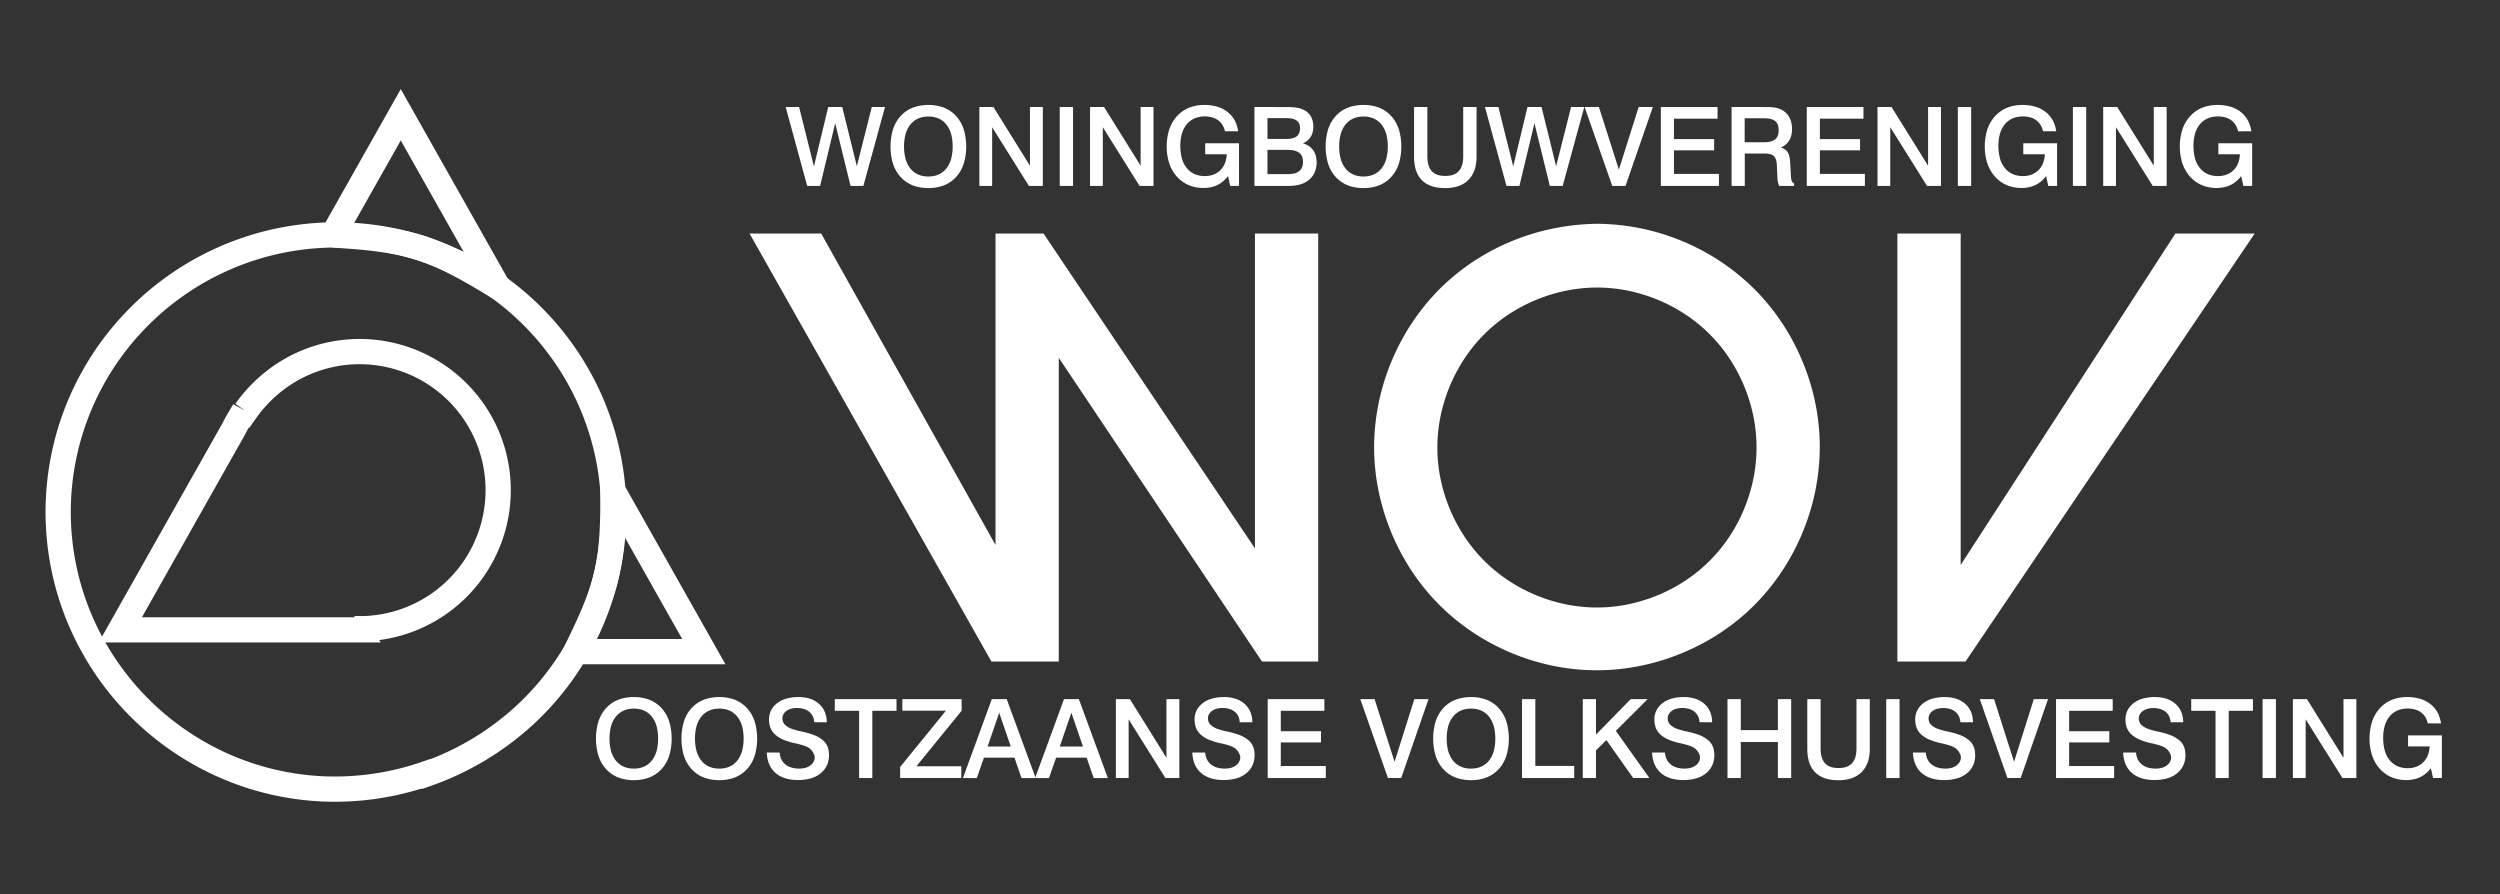
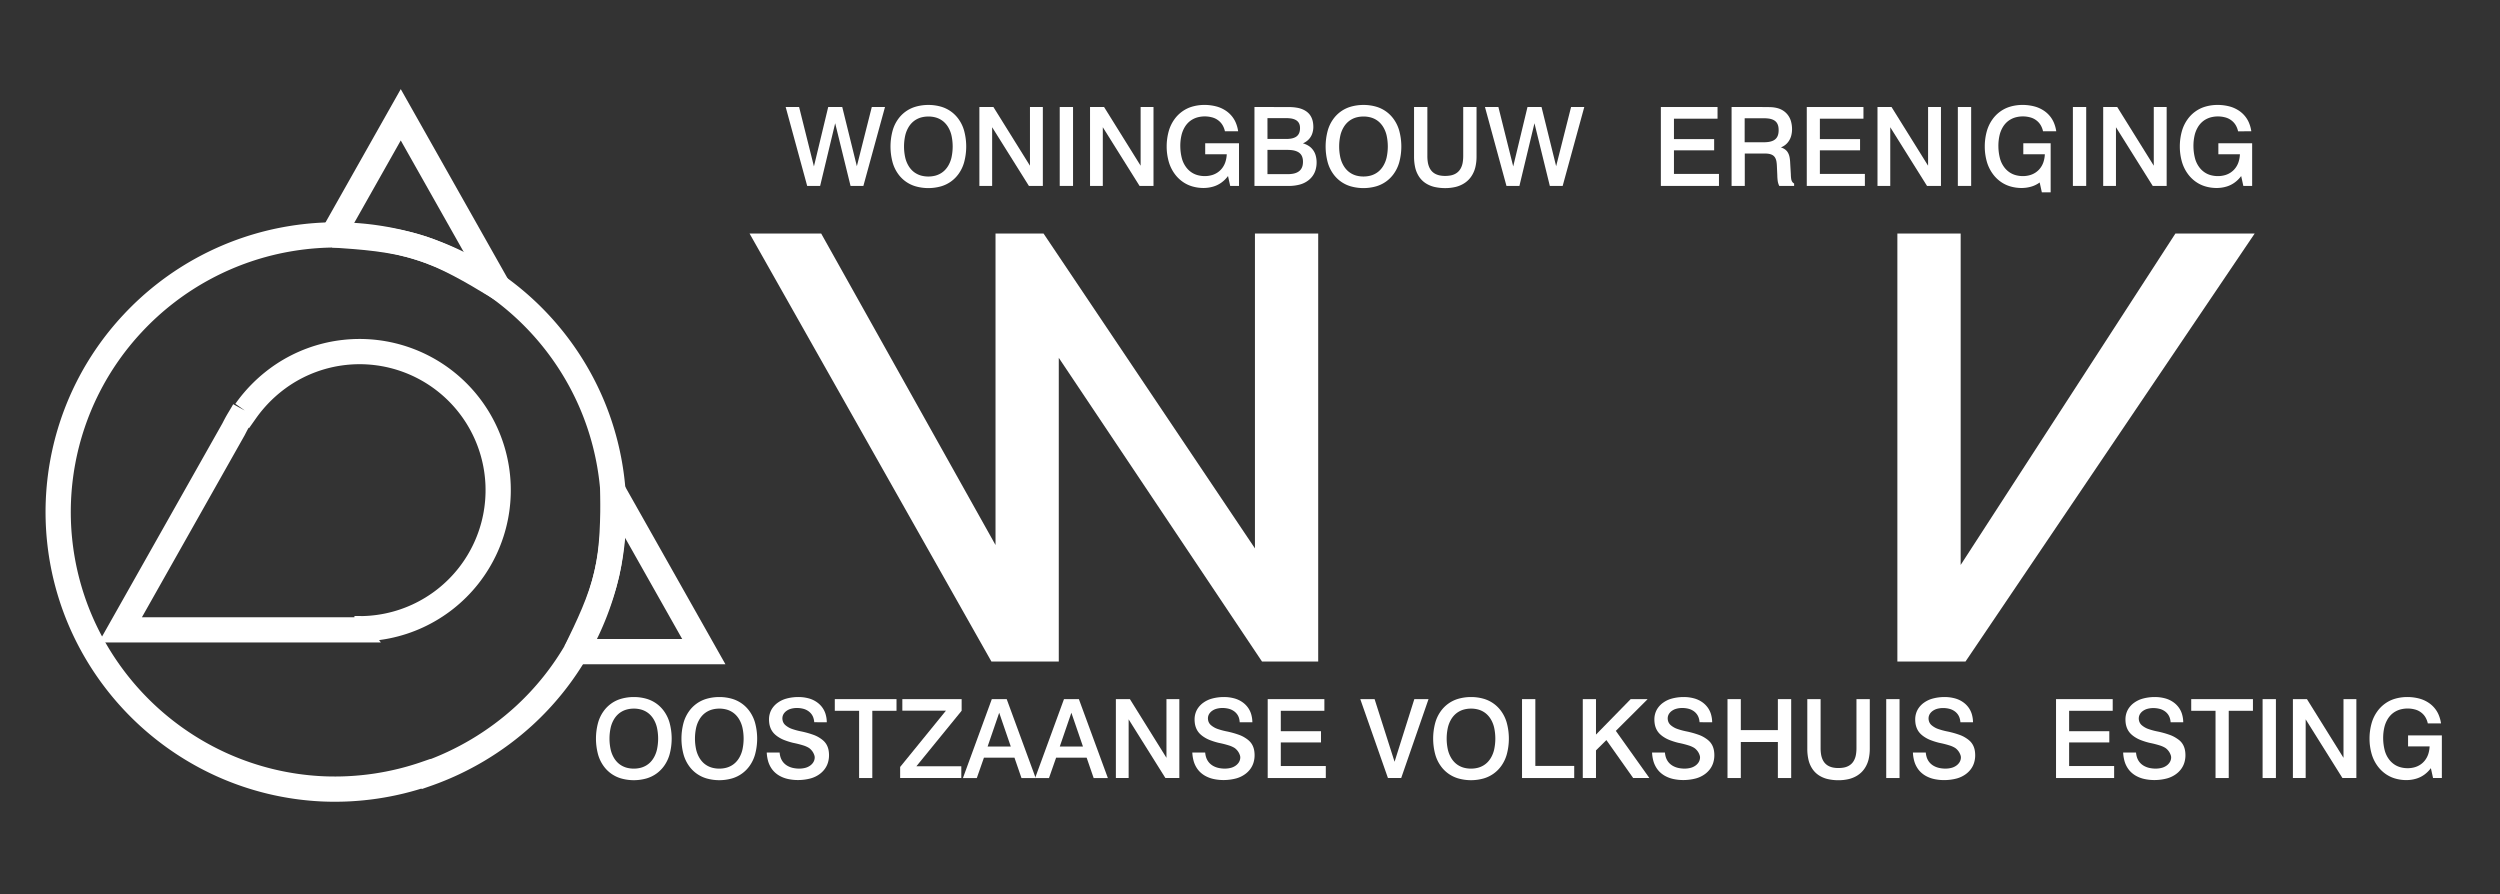
<svg xmlns="http://www.w3.org/2000/svg" id="Laag_1" data-name="Laag 1" viewBox="0 0 5943.01 2125.42">
  <rect x="0" y="0" width="5943.01" height="2125.42" fill="#333333" stroke="none" />
  <defs>
    <style>.cls-1{fill:#fff;}.cls-2{fill:none;stroke:#fff;stroke-miterlimit:10;stroke-width:60px;}</style>
  </defs>
  <path class="cls-1" d="M1506.71,1657a109.25,109.25,0,0,0-30.72,4.33,77.54,77.54,0,0,0-41.26,29.52,87.22,87.22,0,0,0-12.92,27,145.05,145.05,0,0,0,0,76,87.26,87.26,0,0,0,12.92,26.95,77.43,77.43,0,0,0,41.26,29.54,110.8,110.8,0,0,0,61.38,0,77.9,77.9,0,0,0,41.32-29.59,87.57,87.57,0,0,0,12.94-27,144.11,144.11,0,0,0,0-75.85,87.56,87.56,0,0,0-12.94-27,77.69,77.69,0,0,0-41.32-29.61A108.82,108.82,0,0,0,1506.71,1657Zm0,27.48a66.77,66.77,0,0,1,15.92,1.9,49.79,49.79,0,0,1,12.9,5.19,48.23,48.23,0,0,1,10.38,8,54.44,54.44,0,0,1,8.81,11.83,68.5,68.5,0,0,1,7,18.28,122.8,122.8,0,0,1,0,52.24,69,69,0,0,1-7,18.28,54.89,54.89,0,0,1-8.84,11.89,48.33,48.33,0,0,1-10.43,8,49.58,49.58,0,0,1-12.88,5.19,67.19,67.19,0,0,1-31.73,0,49.92,49.92,0,0,1-12.88-5.18,48.7,48.7,0,0,1-10.43-8,54.57,54.57,0,0,1-8.84-11.88,69.09,69.09,0,0,1-7-18.29,122.29,122.29,0,0,1,0-52.13,68.33,68.33,0,0,1,7-18.28,54.66,54.66,0,0,1,8.85-11.9,48.76,48.76,0,0,1,10.44-8,49.87,49.87,0,0,1,12.88-5.19A65.66,65.66,0,0,1,1506.75,1684.51Z" />
  <path class="cls-1" d="M1709.92,1657a109.3,109.3,0,0,0-30.72,4.33,77.57,77.57,0,0,0-41.25,29.52,87.22,87.22,0,0,0-12.92,27,145.05,145.05,0,0,0,0,76,87,87,0,0,0,12.92,26.95,77.46,77.46,0,0,0,41.25,29.54,110.84,110.84,0,0,0,61.39,0,77.82,77.82,0,0,0,41.31-29.59,87.35,87.35,0,0,0,12.95-27,144.11,144.11,0,0,0,0-75.85,87.34,87.34,0,0,0-12.95-27,77.72,77.72,0,0,0-41.31-29.61A108.84,108.84,0,0,0,1709.92,1657Zm0,27.48a66.79,66.79,0,0,1,15.93,1.9,49.86,49.86,0,0,1,12.89,5.19,48,48,0,0,1,10.39,8,54.1,54.1,0,0,1,8.8,11.83,68.83,68.83,0,0,1,7,18.28,122.59,122.59,0,0,1,0,52.24,68.68,68.68,0,0,1-7,18.28,54.58,54.58,0,0,1-8.85,11.89,48,48,0,0,1-10.42,8,49.72,49.72,0,0,1-12.88,5.19,67.23,67.23,0,0,1-31.74,0,50.21,50.21,0,0,1-12.88-5.18,48.64,48.64,0,0,1-10.42-8,54.57,54.57,0,0,1-8.84-11.88,68.75,68.75,0,0,1-7-18.29,121.87,121.87,0,0,1,0-52.13,68.68,68.68,0,0,1,7-18.28,55,55,0,0,1,8.85-11.9,48.76,48.76,0,0,1,10.44-8,49.8,49.8,0,0,1,12.89-5.19A65.64,65.64,0,0,1,1710,1684.51Z" />
  <path class="cls-1" d="M1965.46,1717a70.06,70.06,0,0,0-3-19.78,52.28,52.28,0,0,0-7.9-15.66,53.87,53.87,0,0,0-12.43-12.16,61.76,61.76,0,0,0-18.63-8.93,92.87,92.87,0,0,0-26.25-3.47,108,108,0,0,0-28.09,3.79,64.05,64.05,0,0,0-19.8,9.34,52.07,52.07,0,0,0-12.12,11.72,45.51,45.51,0,0,0-6.85,13.31,49.12,49.12,0,0,0-2.29,14.85,69.15,69.15,0,0,0,.74,10.17,46.88,46.88,0,0,0,2,8.11,41.2,41.2,0,0,0,11.68,17.82,59.16,59.16,0,0,0,7.69,5.88,75,75,0,0,0,13.41,7,161,161,0,0,0,22,6.94,238.57,238.57,0,0,1,23.72,6,58.88,58.88,0,0,1,11.89,5,23.38,23.38,0,0,1,5.43,4,34.92,34.92,0,0,1,5.7,6.94,35.93,35.93,0,0,1,3.38,7.23,16.62,16.62,0,0,1,1,5.75,22.26,22.26,0,0,1-4.56,13,28.39,28.39,0,0,1-6.51,6.28,35.09,35.09,0,0,1-10.51,5,56.21,56.21,0,0,1-14.84,2,69.6,69.6,0,0,1-15.59-1.66,46.08,46.08,0,0,1-11.51-4.24,37.91,37.91,0,0,1-7.95-5.58,34.8,34.8,0,0,1-5.74-6.84,36.57,36.57,0,0,1-4.09-8.76,50.39,50.39,0,0,1-2.12-11.17h-30.61a91.11,91.11,0,0,0,3.17,20.27,60.57,60.57,0,0,0,6.64,15.28,55.41,55.41,0,0,0,9.14,11.37,58.54,58.54,0,0,0,12.49,9,71.25,71.25,0,0,0,18.26,6.86,109.69,109.69,0,0,0,26.2,2.65,115.67,115.67,0,0,0,28.58-3.92,65.76,65.76,0,0,0,20.45-9.68,55.54,55.54,0,0,0,12.87-12.53,50.33,50.33,0,0,0,7.59-15,59.4,59.4,0,0,0,2.65-17.64,69.27,69.27,0,0,0-.73-10.19,46.35,46.35,0,0,0-1.93-8.06,39.4,39.4,0,0,0-2.72-6.31,38,38,0,0,0-8.33-10.52,60.47,60.47,0,0,0-7.46-5.65,72.1,72.1,0,0,0-15.54-7.85,215.15,215.15,0,0,0-30.08-8.38,155.16,155.16,0,0,1-21.49-5.86,46.8,46.8,0,0,1-10.6-5.29,43.17,43.17,0,0,1-4.81-3.59,20.3,20.3,0,0,1-6-8.9c-1.85-5.83-1.92-12.95,3-19.56a26.34,26.34,0,0,1,6-5.72,33.07,33.07,0,0,1,10-4.7,53.17,53.17,0,0,1,14.54-1.92,60.2,60.2,0,0,1,15.38,2,37.21,37.21,0,0,1,11.11,5.08,32.51,32.51,0,0,1,7.39,6.8,30.81,30.81,0,0,1,4.84,8.75,41.48,41.48,0,0,1,2.27,11.19Z" />
  <polygon class="cls-1" points="1984.48 1661.96 1984.48 1689.71 2042.27 1689.71 2042.27 1849.53 2073.66 1849.53 2073.66 1689.71 2131.19 1689.71 2131.19 1661.96 1984.48 1661.96" />
  <polygon class="cls-1" points="2145.04 1661.96 2145.04 1689.44 2248.67 1689.44 2139.83 1823.22 2139.83 1849.53 2285.24 1849.53 2285.24 1821.52 2178.48 1821.52 2286.02 1689.57 2286.02 1661.96 2145.04 1661.96" />
  <path class="cls-1" d="M2357.72,1662l-68.62,187.57h33l16.92-48.41h72.59l16.65,48.41H2462L2393.15,1662Zm17.58,32.34,27.56,80.37h-55.12Z" />
  <path class="cls-1" d="M2529.29,1662l-68.61,187.57h33l16.92-48.41h72.59l16.66,48.41h33.77L2564.72,1662Zm17.59,32.34,27.56,80.37h-55.12Z" />
  <polygon class="cls-1" points="2652.65 1661.96 2652.65 1849.53 2683 1849.53 2683 1710.01 2770.4 1849.53 2803.52 1849.53 2803.52 1661.96 2772.91 1661.96 2772.91 1801.48 2686.03 1661.96 2652.65 1661.96" />
  <path class="cls-1" d="M2977.13,1717a70.06,70.06,0,0,0-3-19.78,52.28,52.28,0,0,0-7.9-15.66,54.12,54.12,0,0,0-12.44-12.16,61.59,61.59,0,0,0-18.62-8.93,92.92,92.92,0,0,0-26.25-3.47,108.09,108.09,0,0,0-28.1,3.79,64,64,0,0,0-19.79,9.34,52.33,52.33,0,0,0-12.13,11.72,45.47,45.47,0,0,0-6.84,13.31,48.5,48.5,0,0,0-2.29,14.85,69.2,69.2,0,0,0,.73,10.17,47.82,47.82,0,0,0,2,8.11,43.6,43.6,0,0,0,2.81,6.55,41.35,41.35,0,0,0,8.88,11.27,58.48,58.48,0,0,0,7.69,5.88,75.24,75.24,0,0,0,13.4,7,161.41,161.41,0,0,0,22,6.94,238.84,238.84,0,0,1,23.73,6,59.14,59.14,0,0,1,11.89,5,23.29,23.29,0,0,1,5.42,4,33.71,33.71,0,0,1,9.08,14.17,16.41,16.41,0,0,1,1,5.75,22.33,22.33,0,0,1-4.56,13,28.39,28.39,0,0,1-6.51,6.28,35.21,35.21,0,0,1-10.51,5,56.27,56.27,0,0,1-14.84,2,69.6,69.6,0,0,1-15.59-1.66,45.79,45.79,0,0,1-11.51-4.24,37.65,37.65,0,0,1-7.95-5.58,34.46,34.46,0,0,1-5.74-6.84,36.2,36.2,0,0,1-4.1-8.76,50.4,50.4,0,0,1-2.11-11.17h-30.62a91.1,91.1,0,0,0,3.18,20.27,60.93,60.93,0,0,0,6.63,15.28,55.41,55.41,0,0,0,9.14,11.37,58.62,58.62,0,0,0,12.5,9,71.25,71.25,0,0,0,18.26,6.86,109.69,109.69,0,0,0,26.2,2.65,115.74,115.74,0,0,0,28.58-3.92,65.76,65.76,0,0,0,20.45-9.68,55.74,55.74,0,0,0,12.87-12.53,50.56,50.56,0,0,0,7.59-15,60.05,60.05,0,0,0,2.65-17.64,69.27,69.27,0,0,0-.73-10.19,47.28,47.28,0,0,0-1.93-8.06,40.32,40.32,0,0,0-2.72-6.31,38.4,38.4,0,0,0-8.33-10.52,60.7,60.7,0,0,0-7.47-5.65,71.61,71.61,0,0,0-15.54-7.85,214.59,214.59,0,0,0-30.07-8.38,155.34,155.34,0,0,1-21.5-5.86,46.89,46.89,0,0,1-10.59-5.29,43.17,43.17,0,0,1-4.81-3.59,20.43,20.43,0,0,1-6.05-8.9c-1.84-5.83-1.92-12.95,3-19.56a26.13,26.13,0,0,1,6-5.72,33.12,33.12,0,0,1,10-4.7,53.28,53.28,0,0,1,14.54-1.92,60.14,60.14,0,0,1,15.38,2,37.09,37.09,0,0,1,11.11,5.08,32.3,32.3,0,0,1,7.39,6.8,30.83,30.83,0,0,1,4.85,8.75A41.86,41.86,0,0,1,2947,1717Z" />
  <polygon class="cls-1" points="3013.59 1661.96 3013.59 1849.53 3151.7 1849.53 3151.7 1821 3044.72 1821 3044.72 1764.93 3140.25 1764.93 3140.25 1738.23 3044.72 1738.23 3044.72 1689.71 3148.32 1689.71 3148.32 1661.96 3013.59 1661.96" />
  <polygon class="cls-1" points="3233.67 1661.96 3299.41 1849.53 3330.94 1849.53 3395.9 1661.96 3362.14 1661.96 3315.17 1810.89 3267.69 1661.96 3233.67 1661.96" />
  <path class="cls-1" d="M3496.88,1657a109.25,109.25,0,0,0-30.72,4.33,77.64,77.64,0,0,0-41.26,29.52,87,87,0,0,0-12.91,27,144.78,144.78,0,0,0,0,76,87,87,0,0,0,12.91,26.95,77.43,77.43,0,0,0,41.26,29.54,110.84,110.84,0,0,0,61.39,0,77.82,77.82,0,0,0,41.31-29.59,87.57,87.57,0,0,0,12.94-27,144.11,144.11,0,0,0,0-75.85,87.34,87.34,0,0,0-12.94-27,77.72,77.72,0,0,0-41.31-29.61A108.84,108.84,0,0,0,3496.88,1657Zm0,27.48a66.86,66.86,0,0,1,15.93,1.9,49.86,49.86,0,0,1,12.89,5.19,47.75,47.75,0,0,1,10.38,8,54.12,54.12,0,0,1,8.81,11.83,68.5,68.5,0,0,1,7,18.28,122.8,122.8,0,0,1,0,52.24,68.68,68.68,0,0,1-7,18.28,54.91,54.91,0,0,1-8.85,11.89,48.28,48.28,0,0,1-10.42,8,49.87,49.87,0,0,1-12.88,5.19,67.23,67.23,0,0,1-31.74,0,49.92,49.92,0,0,1-12.88-5.18,48.4,48.4,0,0,1-10.42-8,54.91,54.91,0,0,1-8.85-11.88,68.76,68.76,0,0,1-7-18.29,122.08,122.08,0,0,1,0-52.13,69,69,0,0,1,7-18.28,54.66,54.66,0,0,1,8.85-11.9,48.76,48.76,0,0,1,10.44-8,49.87,49.87,0,0,1,12.88-5.19A65.72,65.72,0,0,1,3496.92,1684.51Z" />
  <polygon class="cls-1" points="3618.17 1661.96 3618.17 1849.53 3742.23 1849.53 3742.23 1820.74 3649.82 1820.74 3649.82 1661.96 3618.17 1661.96" />
  <polygon class="cls-1" points="3762.59 1661.96 3762.59 1849.53 3793.98 1849.53 3793.98 1783.81 3818.73 1759.32 3882.43 1849.53 3920.18 1849.53 3920.5 1848.91 3841.16 1737.42 3916.26 1662.57 3916.01 1661.96 3876.46 1661.96 3793.98 1746.25 3793.98 1661.96 3762.59 1661.96" />
  <path class="cls-1" d="M4070.16,1717a70.06,70.06,0,0,0-3-19.78,52.28,52.28,0,0,0-7.9-15.66,54.12,54.12,0,0,0-12.44-12.16,61.65,61.65,0,0,0-18.63-8.93,92.85,92.85,0,0,0-26.24-3.47,108,108,0,0,0-28.1,3.79,64,64,0,0,0-19.79,9.34,52.33,52.33,0,0,0-12.13,11.72,45.47,45.47,0,0,0-6.84,13.31,48.82,48.82,0,0,0-2.3,14.85,70.55,70.55,0,0,0,.74,10.17,47.82,47.82,0,0,0,1.95,8.11,43.6,43.6,0,0,0,2.81,6.55,41.35,41.35,0,0,0,8.88,11.27,58.48,58.48,0,0,0,7.69,5.88,74.89,74.89,0,0,0,13.4,7,161.41,161.41,0,0,0,21.95,6.94,237.86,237.86,0,0,1,23.72,6,59,59,0,0,1,11.9,5,23.29,23.29,0,0,1,5.42,4,33.71,33.71,0,0,1,9.08,14.17,16.64,16.64,0,0,1,1,5.75,22.4,22.4,0,0,1-4.56,13,28.6,28.6,0,0,1-6.51,6.28,35.27,35.27,0,0,1-10.52,5,56.14,56.14,0,0,1-14.83,2,69.54,69.54,0,0,1-15.59-1.66,46,46,0,0,1-11.52-4.24,38.18,38.18,0,0,1-7.95-5.58,34.75,34.75,0,0,1-5.73-6.84,36.2,36.2,0,0,1-4.1-8.76,50.39,50.39,0,0,1-2.12-11.17h-30.61a91.7,91.7,0,0,0,3.17,20.27,60.93,60.93,0,0,0,6.64,15.28,55.41,55.41,0,0,0,9.14,11.37,58.36,58.36,0,0,0,12.5,9,71.25,71.25,0,0,0,18.26,6.86,109.57,109.57,0,0,0,26.2,2.65,115.74,115.74,0,0,0,28.58-3.92,66,66,0,0,0,20.45-9.68,55.48,55.48,0,0,0,12.86-12.53,50.35,50.35,0,0,0,7.6-15,60.05,60.05,0,0,0,2.65-17.64,69.27,69.27,0,0,0-.73-10.19,47.28,47.28,0,0,0-1.93-8.06,40.32,40.32,0,0,0-2.72-6.31,38.4,38.4,0,0,0-8.33-10.52,60.7,60.7,0,0,0-7.47-5.65,71.61,71.61,0,0,0-15.54-7.85,214.59,214.59,0,0,0-30.07-8.38,155.34,155.34,0,0,1-21.5-5.86,46.67,46.67,0,0,1-10.59-5.29,42.24,42.24,0,0,1-4.81-3.59,20.43,20.43,0,0,1-6-8.9c-1.84-5.83-1.92-12.95,3-19.56a26.13,26.13,0,0,1,6-5.72,33,33,0,0,1,10-4.7,53.28,53.28,0,0,1,14.54-1.92,60.2,60.2,0,0,1,15.38,2,37.09,37.09,0,0,1,11.11,5.08,32.3,32.3,0,0,1,7.39,6.8,30.83,30.83,0,0,1,4.85,8.75,41.86,41.86,0,0,1,2.27,11.19Z" />
  <polygon class="cls-1" points="4106.62 1661.96 4106.62 1849.53 4138.27 1849.53 4138.27 1763.89 4226.36 1763.89 4226.36 1849.53 4258.01 1849.53 4258.01 1661.96 4226.36 1661.96 4226.36 1735.62 4138.27 1735.62 4138.27 1661.96 4106.62 1661.96" />
  <path class="cls-1" d="M4296.32,1662v118.39a115.75,115.75,0,0,0,2.74,25.52,65.76,65.76,0,0,0,6.88,17.87,55.78,55.78,0,0,0,9.2,12.23,54.8,54.8,0,0,0,12.18,9.19,65.5,65.5,0,0,0,17.8,6.86,115,115,0,0,0,25.13,2.71,107.29,107.29,0,0,0,24.55-2.73,68,68,0,0,0,17.89-7,59.38,59.38,0,0,0,12.79-9.66,58.76,58.76,0,0,0,9.65-12.75,67.71,67.71,0,0,0,7-17.89,107.47,107.47,0,0,0,2.73-24.34V1662H4413.2v116.55a89.74,89.74,0,0,1-1.39,16.17,44.67,44.67,0,0,1-3.44,10.85,35.39,35.39,0,0,1-4.24,7,29.69,29.69,0,0,1-5,5,32.29,32.29,0,0,1-6.45,4,38.66,38.66,0,0,1-9.25,3,71.81,71.81,0,0,1-12.74,1.19,67.38,67.38,0,0,1-11.95-.94,41.68,41.68,0,0,1-8.56-2.42,33.37,33.37,0,0,1-6.07-3.16,29.73,29.73,0,0,1-4.72-3.86,30.72,30.72,0,0,1-4-4.9,37.33,37.33,0,0,1-3.47-6.72,49.19,49.19,0,0,1-2.83-10.25,93.74,93.74,0,0,1-1.14-14.92V1662Z" />
  <rect class="cls-1" x="4483.95" y="1661.96" width="31.65" height="187.57" />
  <path class="cls-1" d="M4690.25,1717a70.06,70.06,0,0,0-3-19.78,52.28,52.28,0,0,0-7.9-15.66,53.87,53.87,0,0,0-12.43-12.16,61.76,61.76,0,0,0-18.63-8.93A92.87,92.87,0,0,0,4622,1657a108,108,0,0,0-28.09,3.79,64.05,64.05,0,0,0-19.8,9.34,52.33,52.33,0,0,0-12.13,11.72,45.72,45.72,0,0,0-6.84,13.31,48.81,48.81,0,0,0-2.29,14.85,69.2,69.2,0,0,0,.73,10.17,46.84,46.84,0,0,0,2,8.11,41.2,41.2,0,0,0,11.68,17.82,59.16,59.16,0,0,0,7.69,5.88,75.24,75.24,0,0,0,13.4,7,161.58,161.58,0,0,0,22,6.94,238.57,238.57,0,0,1,23.72,6,58.88,58.88,0,0,1,11.89,5,23.38,23.38,0,0,1,5.43,4,35.27,35.27,0,0,1,5.7,6.94,35.93,35.93,0,0,1,3.38,7.23,16.62,16.62,0,0,1,1,5.75,22.26,22.26,0,0,1-4.56,13,28.39,28.39,0,0,1-6.51,6.28,35.09,35.09,0,0,1-10.51,5,56.21,56.21,0,0,1-14.84,2,69.6,69.6,0,0,1-15.59-1.66,45.93,45.93,0,0,1-11.51-4.24,37.91,37.91,0,0,1-8-5.58,34.8,34.8,0,0,1-5.74-6.84,36.19,36.19,0,0,1-4.09-8.76A50.39,50.39,0,0,1,4578,1789h-30.61a91.11,91.11,0,0,0,3.17,20.27,60.57,60.57,0,0,0,6.64,15.28,55.07,55.07,0,0,0,9.14,11.37,58.54,58.54,0,0,0,12.49,9,71.25,71.25,0,0,0,18.26,6.86,109.69,109.69,0,0,0,26.2,2.65,115.67,115.67,0,0,0,28.58-3.92,65.76,65.76,0,0,0,20.45-9.68,55.54,55.54,0,0,0,12.87-12.53,50.33,50.33,0,0,0,7.59-15,59.72,59.72,0,0,0,2.65-17.64,69.27,69.27,0,0,0-.73-10.19,47.28,47.28,0,0,0-1.93-8.06,40.32,40.32,0,0,0-2.72-6.31,38,38,0,0,0-8.33-10.52,60.47,60.47,0,0,0-7.46-5.65,72,72,0,0,0-15.55-7.85,214.59,214.59,0,0,0-30.07-8.38,155.16,155.16,0,0,1-21.49-5.86,46.8,46.8,0,0,1-10.6-5.29,43.17,43.17,0,0,1-4.81-3.59,20.3,20.3,0,0,1-6-8.9c-1.85-5.83-1.92-12.95,3-19.56a26.13,26.13,0,0,1,6-5.72,33.12,33.12,0,0,1,10-4.7,53.28,53.28,0,0,1,14.54-1.92,60.14,60.14,0,0,1,15.38,2,37.16,37.16,0,0,1,11.12,5.08,32.25,32.25,0,0,1,7.38,6.8,30.59,30.59,0,0,1,4.85,8.75,41.48,41.48,0,0,1,2.27,11.19Z" />
-   <polygon class="cls-1" points="4706.32 1661.96 4772.06 1849.53 4803.6 1849.53 4868.56 1661.96 4834.79 1661.96 4787.83 1810.89 4740.35 1661.96 4706.32 1661.96" />
  <polygon class="cls-1" points="4887.61 1661.96 4887.61 1849.53 5025.73 1849.53 5025.73 1821 4918.74 1821 4918.74 1764.93 5014.27 1764.93 5014.27 1738.23 4918.74 1738.23 4918.74 1689.71 5022.34 1689.71 5022.34 1661.96 4887.61 1661.96" />
  <path class="cls-1" d="M5190,1717a70.06,70.06,0,0,0-3-19.78,52.28,52.28,0,0,0-7.9-15.66,53.87,53.87,0,0,0-12.43-12.16,61.76,61.76,0,0,0-18.63-8.93,92.87,92.87,0,0,0-26.25-3.47,108,108,0,0,0-28.09,3.79,64.05,64.05,0,0,0-19.8,9.34,52.33,52.33,0,0,0-12.13,11.72,45.72,45.72,0,0,0-6.84,13.31,48.81,48.81,0,0,0-2.29,14.85,69.2,69.2,0,0,0,.73,10.17,46.84,46.84,0,0,0,2,8.11,41.2,41.2,0,0,0,11.68,17.82,59.16,59.16,0,0,0,7.69,5.88,75.24,75.24,0,0,0,13.4,7,161.58,161.58,0,0,0,22,6.94,238.57,238.57,0,0,1,23.72,6,58.88,58.88,0,0,1,11.89,5,23.38,23.38,0,0,1,5.43,4,35.27,35.27,0,0,1,5.7,6.94,35.93,35.93,0,0,1,3.38,7.23,16.62,16.62,0,0,1,1,5.75,22.26,22.26,0,0,1-4.56,13,28.39,28.39,0,0,1-6.51,6.28,35.09,35.09,0,0,1-10.51,5,56.21,56.21,0,0,1-14.84,2,69.6,69.6,0,0,1-15.59-1.66,45.93,45.93,0,0,1-11.51-4.24,37.65,37.65,0,0,1-8-5.58,34.46,34.46,0,0,1-5.74-6.84,36.19,36.19,0,0,1-4.09-8.76,50.39,50.39,0,0,1-2.12-11.17h-30.61a91.11,91.11,0,0,0,3.17,20.27,60.57,60.57,0,0,0,6.64,15.28,55.07,55.07,0,0,0,9.14,11.37,58.29,58.29,0,0,0,12.49,9,71.25,71.25,0,0,0,18.26,6.86,109.69,109.69,0,0,0,26.2,2.65,115.74,115.74,0,0,0,28.58-3.92,65.76,65.76,0,0,0,20.45-9.68,55.54,55.54,0,0,0,12.87-12.53,50.33,50.33,0,0,0,7.59-15,59.72,59.72,0,0,0,2.65-17.64,69.27,69.27,0,0,0-.73-10.19,47.28,47.28,0,0,0-1.93-8.06,40.32,40.32,0,0,0-2.72-6.31,38,38,0,0,0-8.33-10.52A60.47,60.47,0,0,0,5174,1755a72,72,0,0,0-15.55-7.85,214.59,214.59,0,0,0-30.07-8.38,154.77,154.77,0,0,1-21.49-5.86,46.8,46.8,0,0,1-10.6-5.29,43.17,43.17,0,0,1-4.81-3.59,20.3,20.3,0,0,1-6-8.9c-1.85-5.83-1.92-12.95,3-19.56a26.13,26.13,0,0,1,6-5.72,33.12,33.12,0,0,1,10-4.7,53.28,53.28,0,0,1,14.54-1.92,60.14,60.14,0,0,1,15.38,2,37.16,37.16,0,0,1,11.12,5.08,32.25,32.25,0,0,1,7.38,6.8,30.59,30.59,0,0,1,4.85,8.75,41.48,41.48,0,0,1,2.27,11.19Z" />
  <polygon class="cls-1" points="5208.98 1661.96 5208.98 1689.71 5266.77 1689.71 5266.77 1849.53 5298.16 1849.53 5298.16 1689.71 5355.69 1689.71 5355.69 1661.96 5208.98 1661.96" />
  <rect class="cls-1" x="5378.65" y="1661.96" width="31.65" height="187.57" />
  <polygon class="cls-1" points="5450.7 1661.96 5450.7 1849.53 5481.05 1849.53 5481.05 1710.01 5568.45 1849.53 5601.57 1849.53 5601.57 1661.96 5570.96 1661.96 5570.96 1801.48 5484.08 1661.96 5450.7 1661.96" />
  <path class="cls-1" d="M5802.8,1719.64a82.5,82.5,0,0,0-5.89-21,63.07,63.07,0,0,0-10.33-16.37,65.85,65.85,0,0,0-14.7-12.59,75.2,75.2,0,0,0-21.11-9.15A111,111,0,0,0,5722,1657a104.32,104.32,0,0,0-29.26,4.28,77.51,77.51,0,0,0-23.42,11.67,79.82,79.82,0,0,0-18.17,18.4,89.77,89.77,0,0,0-13.17,27.26,134.48,134.48,0,0,0-5.12,37.15,131.67,131.67,0,0,0,5.15,36.94,91.49,91.49,0,0,0,13.34,27.46,81.71,81.71,0,0,0,18.34,18.65,76.77,76.77,0,0,0,22.88,11.51,95,95,0,0,0,26.85,4.11A82.57,82.57,0,0,0,5744,1851a64.27,64.27,0,0,0,19.42-9.68,71.19,71.19,0,0,0,15.27-15.29l5.16,23.48h20.94V1748.12h-80.33v26.18h51.24a68.51,68.51,0,0,1-3.34,18.66,49.2,49.2,0,0,1-7.45,14.15,46.06,46.06,0,0,1-10.38,10,47.32,47.32,0,0,1-13.77,6.62,61,61,0,0,1-17.56,2.44,64.32,64.32,0,0,1-18.2-2.67,48.68,48.68,0,0,1-14.78-7.39,52.27,52.27,0,0,1-11.91-12.2,62.06,62.06,0,0,1-9.24-19.71,117.13,117.13,0,0,1-3.78-28.5,110.92,110.92,0,0,1,2.73-26.41,68.33,68.33,0,0,1,6.92-18,53.71,53.71,0,0,1,8.74-11.73,48.22,48.22,0,0,1,10.46-8,52,52,0,0,1,13.27-5.34,67.31,67.31,0,0,1,35.38.9,41.57,41.57,0,0,1,13.64,7.3,39.09,39.09,0,0,1,9.37,10.75,49,49,0,0,1,5.58,14.5Z" />
  <polygon class="cls-1" points="1867.71 254.4 1918.84 441.97 1949.62 441.97 1985.38 292.97 2021.92 441.97 2052.43 441.97 2103.83 254.4 2072.42 254.4 2036.92 395.09 2002.2 254.4 1968.82 254.4 1934.88 395.6 1899.64 254.4 1867.71 254.4" />
  <path class="cls-1" d="M2206.89,249.47a108.89,108.89,0,0,0-30.72,4.33,77.57,77.57,0,0,0-41.25,29.52,86.77,86.77,0,0,0-12.92,27,144.78,144.78,0,0,0,0,76,87,87,0,0,0,12.91,26.95,77.43,77.43,0,0,0,41.26,29.54,111.09,111.09,0,0,0,61.39,0,77.82,77.82,0,0,0,41.31-29.59,87.35,87.35,0,0,0,12.94-27,144.11,144.11,0,0,0,0-75.85,87.11,87.11,0,0,0-12.94-27,77.72,77.72,0,0,0-41.31-29.61A108.48,108.48,0,0,0,2206.89,249.47Zm0,27.48a66.86,66.86,0,0,1,15.93,1.9,49.85,49.85,0,0,1,12.89,5.18,48.09,48.09,0,0,1,10.39,8,54.42,54.42,0,0,1,8.8,11.83,68.5,68.5,0,0,1,7,18.28,122.8,122.8,0,0,1,0,52.24,68.68,68.68,0,0,1-7,18.28,54.91,54.91,0,0,1-8.85,11.89,48.28,48.28,0,0,1-10.42,8,49.87,49.87,0,0,1-12.88,5.19,67.23,67.23,0,0,1-31.74,0,50.07,50.07,0,0,1-12.88-5.18,48.4,48.4,0,0,1-10.42-8,54.57,54.57,0,0,1-8.84-11.88,68.41,68.41,0,0,1-7-18.29,122.08,122.08,0,0,1,0-52.13,69,69,0,0,1,7-18.28,55,55,0,0,1,8.85-11.9,48.44,48.44,0,0,1,10.44-8,50.24,50.24,0,0,1,12.88-5.2A66.23,66.23,0,0,1,2206.93,277Z" />
  <polygon class="cls-1" points="2328.18 254.4 2328.18 441.97 2358.53 441.97 2358.53 302.44 2445.93 441.97 2479.05 441.97 2479.05 254.4 2448.44 254.4 2448.44 393.92 2361.56 254.4 2328.18 254.4" />
  <rect class="cls-1" x="2519.19" y="254.4" width="31.65" height="187.57" />
  <polygon class="cls-1" points="2591.24 254.4 2591.24 441.97 2621.59 441.97 2621.59 302.44 2708.99 441.97 2742.11 441.97 2742.11 254.4 2711.5 254.4 2711.5 393.92 2624.62 254.4 2591.24 254.4" />
  <path class="cls-1" d="M2943.34,312.08a82.9,82.9,0,0,0-5.88-21,63.6,63.6,0,0,0-10.33-16.37,65.69,65.69,0,0,0-14.71-12.59,75.2,75.2,0,0,0-21.11-9.15,110.84,110.84,0,0,0-28.73-3.53,104.21,104.21,0,0,0-29.26,4.28,77.78,77.78,0,0,0-23.43,11.66,80.22,80.22,0,0,0-18.17,18.4,89.94,89.94,0,0,0-13.17,27.27,134.86,134.86,0,0,0-5.12,37.15,132.09,132.09,0,0,0,5.15,36.94,91.84,91.84,0,0,0,13.34,27.46,81.92,81.92,0,0,0,18.34,18.65,77,77,0,0,0,22.88,11.51,94.68,94.68,0,0,0,26.85,4.1,82.26,82.26,0,0,0,24.57-3.43,64,64,0,0,0,19.42-9.68,71,71,0,0,0,15.28-15.29l5.16,23.48h20.94V340.56H2865v26.18h51.24a68.89,68.89,0,0,1-3.35,18.66,49.43,49.43,0,0,1-7.44,14.15,46.11,46.11,0,0,1-10.39,10,47.64,47.64,0,0,1-13.76,6.62,61.09,61.09,0,0,1-17.56,2.44,64.39,64.39,0,0,1-18.21-2.67,48.91,48.91,0,0,1-14.78-7.39,52.23,52.23,0,0,1-11.9-12.2,61.85,61.85,0,0,1-9.24-19.71,116.65,116.65,0,0,1-3.78-28.5,109.9,109.9,0,0,1,2.73-26.41,68.2,68.2,0,0,1,6.91-18,53.79,53.79,0,0,1,8.74-11.73,48.46,48.46,0,0,1,10.46-8,52,52,0,0,1,13.27-5.34,67.31,67.31,0,0,1,35.38.9,41.63,41.63,0,0,1,13.65,7.3,39.06,39.06,0,0,1,9.36,10.75,49,49,0,0,1,5.59,14.5Z" />
  <path class="cls-1" d="M2982.11,254.4V442h82.22a98.56,98.56,0,0,0,26.13-3.43,58.07,58.07,0,0,0,18.06-8.58,49.8,49.8,0,0,0,11.56-11.31,47.2,47.2,0,0,0,7.16-14.35,63.2,63.2,0,0,0,2.61-17.95,61.58,61.58,0,0,0-2.44-17.56,39.86,39.86,0,0,0-6.42-12.7,38.23,38.23,0,0,0-9.79-9.17,51.08,51.08,0,0,0-13.92-6.19,40.57,40.57,0,0,0,13-8.6,37.62,37.62,0,0,0,8.63-13.14,47.68,47.68,0,0,0,3.16-17,65.28,65.28,0,0,0-1.25-12.93,42.23,42.23,0,0,0-3.24-9.79,37.3,37.3,0,0,0-4.54-7.34,36.06,36.06,0,0,0-6.11-6,44.52,44.52,0,0,0-8.77-5.3,58.38,58.38,0,0,0-14-4.4,116.6,116.6,0,0,0-20.88-1.79ZM3013,280.84h45.08a73,73,0,0,1,11.35.84,34.92,34.92,0,0,1,7.49,2,25.39,25.39,0,0,1,4.63,2.35,19.74,19.74,0,0,1,3.13,2.51,18.33,18.33,0,0,1,2.3,2.79,19.14,19.14,0,0,1,1.74,3.31,20.74,20.74,0,0,1,1.23,4.24,32.11,32.11,0,0,1,.46,5.56,40.35,40.35,0,0,1-.45,6,25.47,25.47,0,0,1-1.17,4.66,21.87,21.87,0,0,1-1.58,3.46,18.41,18.41,0,0,1-4.33,5.16,20.59,20.59,0,0,1-3.15,2.16,27.12,27.12,0,0,1-4.5,2,37.49,37.49,0,0,1-7.25,1.74,78.1,78.1,0,0,1-10.94.72h-44Zm0,75.49h46.9a92.3,92.3,0,0,1,12.55.8,42.92,42.92,0,0,1,8.22,2,31,31,0,0,1,5.07,2.25,23.82,23.82,0,0,1,3.49,2.39,21.1,21.1,0,0,1,2.64,2.62,20.67,20.67,0,0,1,2.11,3,23.53,23.53,0,0,1,1.71,3.76,27.93,27.93,0,0,1,1.27,5,40.11,40.11,0,0,1,.48,6.85,44.91,44.91,0,0,1-.78,7.79,26.09,26.09,0,0,1-2,6,22.88,22.88,0,0,1-2.78,4.49,22.12,22.12,0,0,1-3.7,3.66,26.78,26.78,0,0,1-5.32,3.21,35,35,0,0,1-8.47,2.67A70.54,70.54,0,0,1,3061.7,414H3013Z" />
  <path class="cls-1" d="M3241.24,249.47a108.89,108.89,0,0,0-30.72,4.33,77.64,77.64,0,0,0-41.26,29.52,87,87,0,0,0-12.91,27,144.92,144.92,0,0,0,0,76,87.26,87.26,0,0,0,12.92,26.95,77.43,77.43,0,0,0,41.26,29.54,111,111,0,0,0,61.38,0,77.9,77.9,0,0,0,41.32-29.59,87.57,87.57,0,0,0,12.94-27,144.11,144.11,0,0,0,0-75.85,87.56,87.56,0,0,0-12.94-27,77.72,77.72,0,0,0-41.31-29.61A108.48,108.48,0,0,0,3241.24,249.47Zm0,27.48a66.92,66.92,0,0,1,15.93,1.9A49.85,49.85,0,0,1,3270.1,284a47.79,47.79,0,0,1,10.38,8,54.12,54.12,0,0,1,8.81,11.83,68.5,68.5,0,0,1,7,18.28,122.8,122.8,0,0,1,0,52.24,68.33,68.33,0,0,1-7,18.28,54.89,54.89,0,0,1-8.84,11.89,48.09,48.09,0,0,1-10.43,8,49.58,49.58,0,0,1-12.88,5.19,67.19,67.19,0,0,1-31.73,0,49.92,49.92,0,0,1-12.88-5.18,48.4,48.4,0,0,1-10.42-8,54.59,54.59,0,0,1-8.85-11.88,68.76,68.76,0,0,1-7-18.29,122.08,122.08,0,0,1,0-52.13,68.33,68.33,0,0,1,7-18.28,54.66,54.66,0,0,1,8.85-11.9,48.44,48.44,0,0,1,10.44-8,50.24,50.24,0,0,1,12.88-5.2A66.23,66.23,0,0,1,3241.28,277Z" />
  <path class="cls-1" d="M3361.49,254.4V372.79a116.35,116.35,0,0,0,2.73,25.51,66,66,0,0,0,6.89,17.88,56.07,56.07,0,0,0,9.19,12.23,54.8,54.8,0,0,0,12.18,9.19,65.71,65.71,0,0,0,17.81,6.86,114.81,114.81,0,0,0,25.13,2.71,107.2,107.2,0,0,0,24.54-2.73,67.64,67.64,0,0,0,17.89-7,58.06,58.06,0,0,0,22.44-22.4,67,67,0,0,0,7-17.89,106.91,106.91,0,0,0,2.74-24.35V254.4h-31.66V371a89.83,89.83,0,0,1-1.39,16.17,44.67,44.67,0,0,1-3.44,10.85,34.92,34.92,0,0,1-4.24,7,29.69,29.69,0,0,1-5,5,32,32,0,0,1-6.45,4,38.51,38.51,0,0,1-9.25,3,71.72,71.72,0,0,1-12.74,1.19,67.26,67.26,0,0,1-11.94-.94,42,42,0,0,1-8.56-2.42,33.81,33.81,0,0,1-6.08-3.16,30.18,30.18,0,0,1-4.72-3.86,30.72,30.72,0,0,1-4-4.9,36.7,36.7,0,0,1-3.46-6.72,48.1,48.1,0,0,1-2.83-10.26,92.39,92.39,0,0,1-1.15-14.91V254.4Z" />
  <polygon class="cls-1" points="3530.05 254.4 3581.18 441.97 3611.96 441.97 3647.72 292.97 3684.26 441.97 3714.78 441.97 3766.17 254.4 3734.76 254.4 3699.26 395.09 3664.54 254.4 3631.16 254.4 3597.22 395.6 3561.98 254.4 3530.05 254.4" />
-   <polygon class="cls-1" points="3766.91 254.4 3832.66 441.97 3864.19 441.97 3929.15 254.4 3895.39 254.4 3848.42 403.33 3800.94 254.4 3766.91 254.4" />
  <polygon class="cls-1" points="3948.2 254.4 3948.2 441.97 4086.32 441.97 4086.32 413.44 3979.33 413.44 3979.33 357.37 4074.87 357.37 4074.87 330.67 3979.33 330.67 3979.33 282.14 4082.93 282.14 4082.93 254.4 3948.2 254.4" />
  <path class="cls-1" d="M4116.31,254.4V442h31.39V364.92h46.9a68.15,68.15,0,0,1,8.92.55,31.69,31.69,0,0,1,5.91,1.36,23.7,23.7,0,0,1,3.71,1.58,17.38,17.38,0,0,1,2.61,1.73,16.12,16.12,0,0,1,2.08,2,17.58,17.58,0,0,1,1.79,2.43,22.33,22.33,0,0,1,1.7,3.46,29.9,29.9,0,0,1,1.71,6.16,87.19,87.19,0,0,1,1,10.51l1,22.39a108.63,108.63,0,0,0,1,13.19,35.7,35.7,0,0,0,1.82,7.34,30.64,30.64,0,0,0,1.91,4.39h35.22v-5.79a16.35,16.35,0,0,1-2-1.34,11.39,11.39,0,0,1-2.75-3.1,12.83,12.83,0,0,1-1.17-2.47,23.81,23.81,0,0,1-1.19-5.14,83.41,83.41,0,0,1-.66-9.45l-1.56-26.82a96.51,96.51,0,0,0-1.32-13.35,38.05,38.05,0,0,0-2.25-7.92,30.41,30.41,0,0,0-2.35-4.66,23.63,23.63,0,0,0-5.86-6.38,28,28,0,0,0-4.43-2.79,38.81,38.81,0,0,0-5.9-2.39,39.8,39.8,0,0,0,10.38-5.86,39,39,0,0,0,8.2-8.84,42.8,42.8,0,0,0,5.77-12.39,59.43,59.43,0,0,0,2.17-16.81,69.57,69.57,0,0,0-2.6-18.39,45,45,0,0,0-6.77-13.94,43.24,43.24,0,0,0-9.93-9.91,46.48,46.48,0,0,0-14.25-6.9,71.11,71.11,0,0,0-19.46-2.67c-3.3-.16-6.6-.26-9.91-.26Zm31.13,26.7h45.08a91.4,91.4,0,0,1,12,.74,39.77,39.77,0,0,1,7.73,1.83,28.17,28.17,0,0,1,4.71,2.09,20.84,20.84,0,0,1,3.26,2.24,18.77,18.77,0,0,1,2.49,2.47,19,19,0,0,1,2,2.93,22.71,22.71,0,0,1,1.69,3.72,27.14,27.14,0,0,1,1.28,5.16,46.68,46.68,0,0,1,.51,6.93,48.2,48.2,0,0,1-.43,6.75,31,31,0,0,1-1.13,5,23.6,23.6,0,0,1-1.47,3.66,20,20,0,0,1-3.82,5.31,21.92,21.92,0,0,1-2.54,2.15,24,24,0,0,1-3.29,2,31.12,31.12,0,0,1-4.73,1.86,42.83,42.83,0,0,1-7.58,1.62,92.12,92.12,0,0,1-11.5.66h-44.3Z" />
  <polygon class="cls-1" points="4295.08 254.4 4295.08 441.97 4433.2 441.97 4433.2 413.44 4326.21 413.44 4326.21 357.37 4421.74 357.37 4421.74 330.67 4326.21 330.67 4326.21 282.14 4429.81 282.14 4429.81 254.4 4295.08 254.4" />
  <polygon class="cls-1" points="4463.18 254.4 4463.18 441.97 4493.53 441.97 4493.53 302.44 4580.93 441.97 4614.06 441.97 4614.06 254.4 4583.44 254.4 4583.44 393.92 4496.57 254.4 4463.18 254.4" />
  <rect class="cls-1" x="4654.19" y="254.4" width="31.65" height="187.57" />
-   <path class="cls-1" d="M4888.11,312.08a82.08,82.08,0,0,0-5.88-21,63.33,63.33,0,0,0-10.33-16.37,65.85,65.85,0,0,0-14.7-12.59,75.14,75.14,0,0,0-21.12-9.15,110.84,110.84,0,0,0-28.73-3.53,104.27,104.27,0,0,0-29.26,4.28,77.9,77.9,0,0,0-23.43,11.66,80.18,80.18,0,0,0-18.16,18.4,90,90,0,0,0-13.18,27.27,134.86,134.86,0,0,0-5.11,37.15,131.72,131.72,0,0,0,5.15,36.94,91.6,91.6,0,0,0,13.34,27.46A81.51,81.51,0,0,0,4755,431.28a77,77,0,0,0,22.88,11.51,94.68,94.68,0,0,0,26.85,4.1,82.3,82.3,0,0,0,24.57-3.43,64.27,64.27,0,0,0,19.42-9.68A71.19,71.19,0,0,0,4864,418.49l5.16,23.48h20.94V340.56H4809.8v26.18H4861a68.89,68.89,0,0,1-3.34,18.66,49.2,49.2,0,0,1-7.45,14.15,46.11,46.11,0,0,1-10.39,10,47.39,47.39,0,0,1-13.76,6.62,61,61,0,0,1-17.56,2.44,64.39,64.39,0,0,1-18.21-2.67,48.85,48.85,0,0,1-14.77-7.39,52.27,52.27,0,0,1-11.91-12.2,62.06,62.06,0,0,1-9.24-19.71,117.13,117.13,0,0,1-3.78-28.5,110.92,110.92,0,0,1,2.73-26.41,68.2,68.2,0,0,1,6.91-18A53.79,53.79,0,0,1,4769,292a48.7,48.7,0,0,1,10.46-8,52.27,52.27,0,0,1,13.28-5.34,67.31,67.31,0,0,1,35.38.9,41.57,41.57,0,0,1,13.64,7.3,39.26,39.26,0,0,1,9.37,10.75,49,49,0,0,1,5.58,14.5Z" />
+   <path class="cls-1" d="M4888.11,312.08a82.08,82.08,0,0,0-5.88-21,63.33,63.33,0,0,0-10.33-16.37,65.85,65.85,0,0,0-14.7-12.59,75.14,75.14,0,0,0-21.12-9.15,110.84,110.84,0,0,0-28.73-3.53,104.27,104.27,0,0,0-29.26,4.28,77.9,77.9,0,0,0-23.43,11.66,80.18,80.18,0,0,0-18.16,18.4,90,90,0,0,0-13.18,27.27,134.86,134.86,0,0,0-5.11,37.15,131.72,131.72,0,0,0,5.15,36.94,91.6,91.6,0,0,0,13.34,27.46A81.51,81.51,0,0,0,4755,431.28a77,77,0,0,0,22.88,11.51,94.68,94.68,0,0,0,26.85,4.1,82.3,82.3,0,0,0,24.57-3.43,64.27,64.27,0,0,0,19.42-9.68l5.16,23.48h20.94V340.56H4809.8v26.18H4861a68.89,68.89,0,0,1-3.34,18.66,49.2,49.2,0,0,1-7.45,14.15,46.11,46.11,0,0,1-10.39,10,47.39,47.39,0,0,1-13.76,6.62,61,61,0,0,1-17.56,2.44,64.39,64.39,0,0,1-18.21-2.67,48.85,48.85,0,0,1-14.77-7.39,52.27,52.27,0,0,1-11.91-12.2,62.06,62.06,0,0,1-9.24-19.71,117.13,117.13,0,0,1-3.78-28.5,110.92,110.92,0,0,1,2.73-26.41,68.2,68.2,0,0,1,6.91-18A53.79,53.79,0,0,1,4769,292a48.7,48.7,0,0,1,10.46-8,52.27,52.27,0,0,1,13.28-5.34,67.31,67.31,0,0,1,35.38.9,41.57,41.57,0,0,1,13.64,7.3,39.26,39.26,0,0,1,9.37,10.75,49,49,0,0,1,5.58,14.5Z" />
  <rect class="cls-1" x="4927.67" y="254.4" width="31.65" height="187.57" />
  <polygon class="cls-1" points="4999.72 254.4 4999.72 441.97 5030.07 441.97 5030.07 302.44 5117.47 441.97 5150.59 441.97 5150.59 254.4 5119.98 254.4 5119.98 393.92 5033.1 254.4 4999.72 254.4" />
  <path class="cls-1" d="M5351.82,312.08a82.5,82.5,0,0,0-5.89-21,63.33,63.33,0,0,0-10.33-16.37,65.85,65.85,0,0,0-14.7-12.59,75.14,75.14,0,0,0-21.12-9.15,110.84,110.84,0,0,0-28.73-3.53,104.27,104.27,0,0,0-29.26,4.28,77.9,77.9,0,0,0-23.43,11.66,80.18,80.18,0,0,0-18.16,18.4A90,90,0,0,0,5187,311.08a134.86,134.86,0,0,0-5.11,37.15,131.72,131.72,0,0,0,5.15,36.94,91.6,91.6,0,0,0,13.34,27.46,81.51,81.51,0,0,0,18.34,18.65,77,77,0,0,0,22.88,11.51,94.68,94.68,0,0,0,26.85,4.1,82.3,82.3,0,0,0,24.57-3.43,64.27,64.27,0,0,0,19.42-9.68,71.19,71.19,0,0,0,15.27-15.29l5.16,23.48h20.94V340.56H5273.5v26.18h51.24a68.51,68.51,0,0,1-3.34,18.66,49.2,49.2,0,0,1-7.45,14.15,46.06,46.06,0,0,1-10.38,10,47.58,47.58,0,0,1-13.77,6.62,61,61,0,0,1-17.56,2.44A64.27,64.27,0,0,1,5254,416a48.91,48.91,0,0,1-14.78-7.39,52.27,52.27,0,0,1-11.91-12.2,62.06,62.06,0,0,1-9.24-19.71,117.13,117.13,0,0,1-3.78-28.5,110.92,110.92,0,0,1,2.73-26.41,68.2,68.2,0,0,1,6.91-18,53.49,53.49,0,0,1,8.75-11.73,48.4,48.4,0,0,1,10.45-8,52.27,52.27,0,0,1,13.28-5.34,67.31,67.31,0,0,1,35.38.9,41.57,41.57,0,0,1,13.64,7.3,39.26,39.26,0,0,1,9.37,10.75,49,49,0,0,1,5.58,14.5Z" />
  <path class="cls-2" d="M1012.66,1839.47A662.66,662.66,0,0,1,768,1875.34a655.89,655.89,0,0,1-241-57.51,663.16,663.16,0,0,1-339.85-352.11A656.57,656.57,0,0,1,315.55,768.48,660.83,660.83,0,0,1,1405.91,958.35a657.18,657.18,0,0,1-160.52,743.58,673.23,673.23,0,0,1-232.11,138.35l-.62-.81Z" />
  <path class="cls-2" d="M580.71,975.22c-5.33,9.79-11.35,19.2-16.89,28.87-3,5.38-5.86,10.9-8.66,16.41L286,1497.32H844.85l-2.24-2.93A329.41,329.41,0,1,0,673,890.56a339,339,0,0,0-89,86.64l-3.23-2" />
  <path class="cls-2" d="M1368.85,1549.07c29.36-60.43,58.74-120.86,73.47-184.61s14.81-130.8,14.89-197.85l215.9,382.46H1368.85" />
  <path class="cls-2" d="M791.49,558.41l161.2-285.55,230.93,409.08c-60.5-36.35-121-72.72-186.34-93.31S861.7,563.22,791.49,558.41" />
-   <path class="cls-1" d="M4307.39,924.8a548.52,548.52,0,0,0-52.21-126.34,523,523,0,0,0-82.58-109.15,528.48,528.48,0,0,0-109.84-84.65A538,538,0,0,0,3796.53,532a556,556,0,0,0-138.72,19.39A541.22,541.22,0,0,0,3530.3,604.5a521,521,0,0,0-109,83.55,526.59,526.59,0,0,0-83.8,110.58,541.86,541.86,0,0,0-52.94,129,527.8,527.8,0,0,0-18,137.79,521.47,521.47,0,0,0,18.76,135.85,549.45,549.45,0,0,0,52.32,126.28,518.58,518.58,0,0,0,192.47,193.52,541.13,541.13,0,0,0,128.52,53.71,518.77,518.77,0,0,0,138,18.64,528.51,528.51,0,0,0,138.12-19,545.77,545.77,0,0,0,127.34-53.1,518.3,518.3,0,0,0,109-83.48A527.51,527.51,0,0,0,4255,1327.23a544.57,544.57,0,0,0,53-129,531.72,531.72,0,0,0,18-137.71A521.64,521.64,0,0,0,4307.39,924.8Zm-144.82,236.79a391.73,391.73,0,0,1-37.63,91.62,370,370,0,0,1-138.4,139.29,388.92,388.92,0,0,1-91.53,38.15,368.42,368.42,0,0,1-196.52.29,389.16,389.16,0,0,1-91.38-37.83,370.23,370.23,0,0,1-138.72-138.64,392.5,392.5,0,0,1-38-91.46,371.25,371.25,0,0,1-.41-196.56,390.32,390.32,0,0,1,37.63-91.66,369.9,369.9,0,0,1,138.23-139.37,390.58,390.58,0,0,1,91.67-38.31,377.45,377.45,0,0,1,98.78-13.57,370.74,370.74,0,0,1,98.1,13.28,389.87,389.87,0,0,1,91.33,37.87,368.92,368.92,0,0,1,138.73,138.93,392.7,392.7,0,0,1,37.91,91.54,372.26,372.26,0,0,1,.2,196.43Z" />
  <polygon class="cls-1" points="4660.91 1343.01 4660.91 555.1 4510.44 555.1 4510.44 1572.58 4672.42 1572.58 5359.87 555.1 5171.42 555.1 4660.91 1343.01 4660.91 1343.01" />
  <polyline class="cls-1" points="1952.08 555.1 1781.81 555.1 2356.79 1572.58 2516.94 1572.58 2516.94 850.62 3000.01 1572.58 3133.63 1572.58 3133.63 555.1 2983.25 555.1 2983.25 1303.6 2480.69 555.1 2366.55 555.1 2366.55 1295.62 1952.08 555.1" />
</svg>